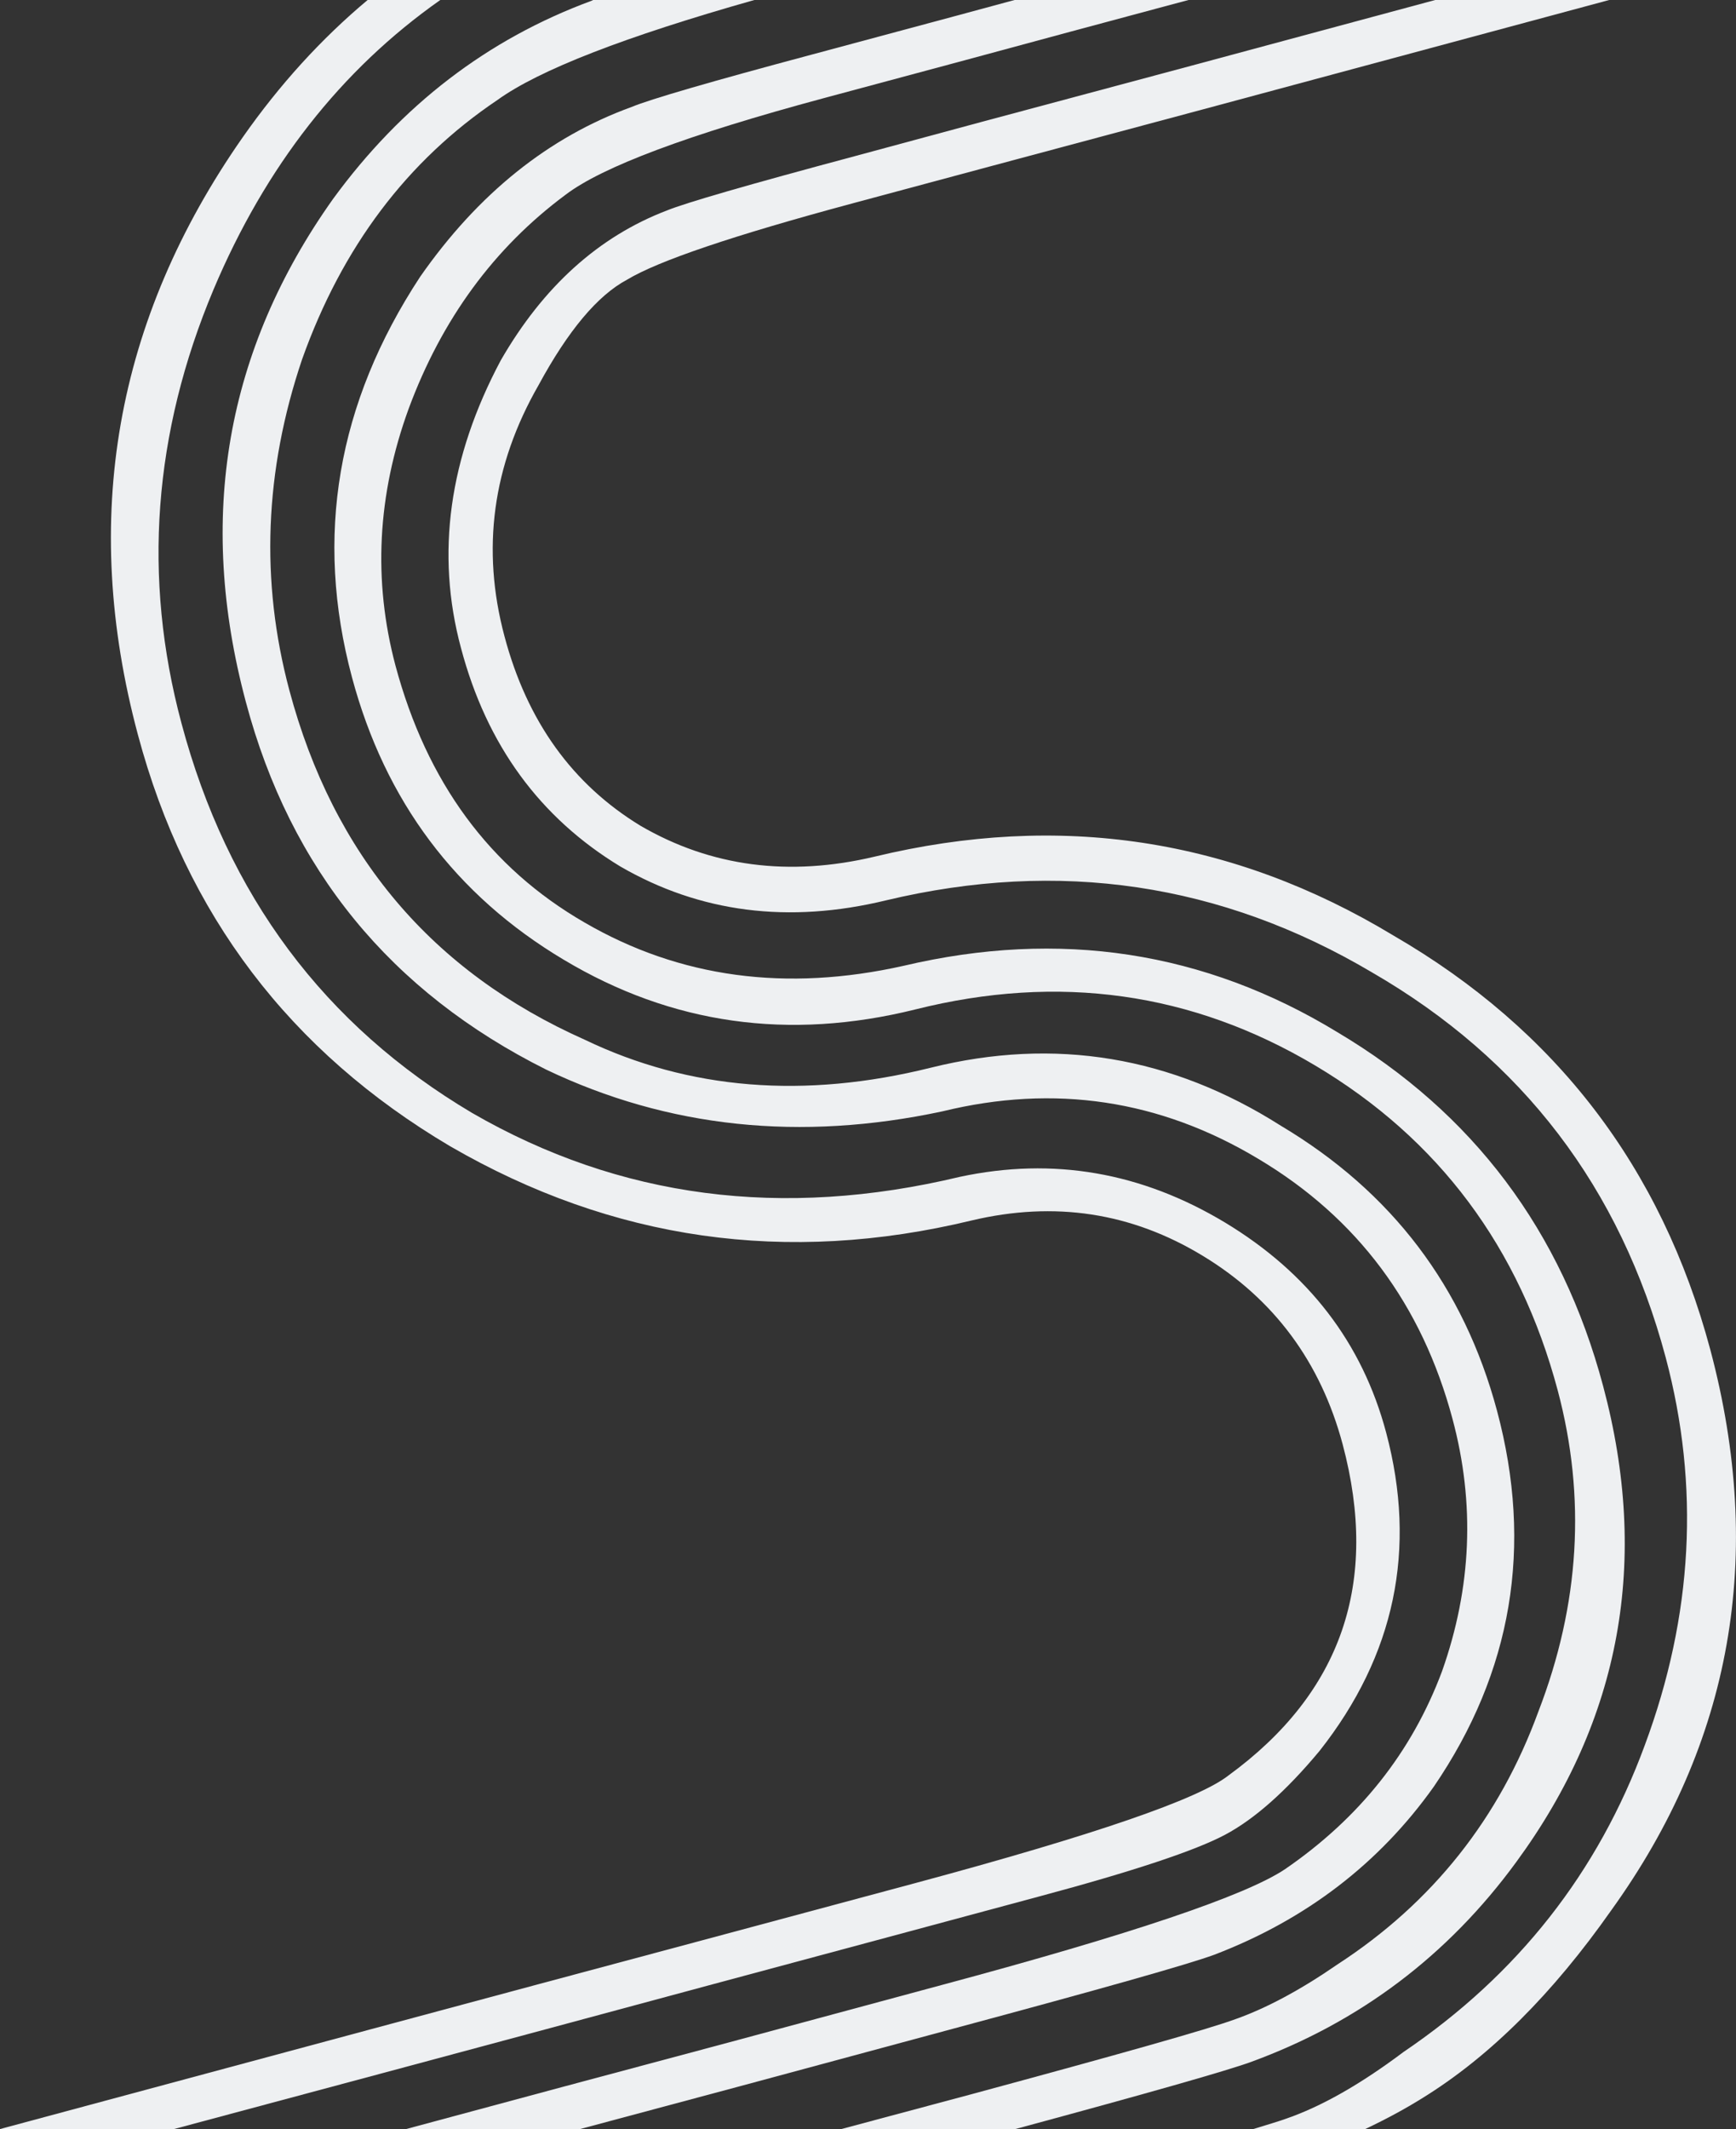
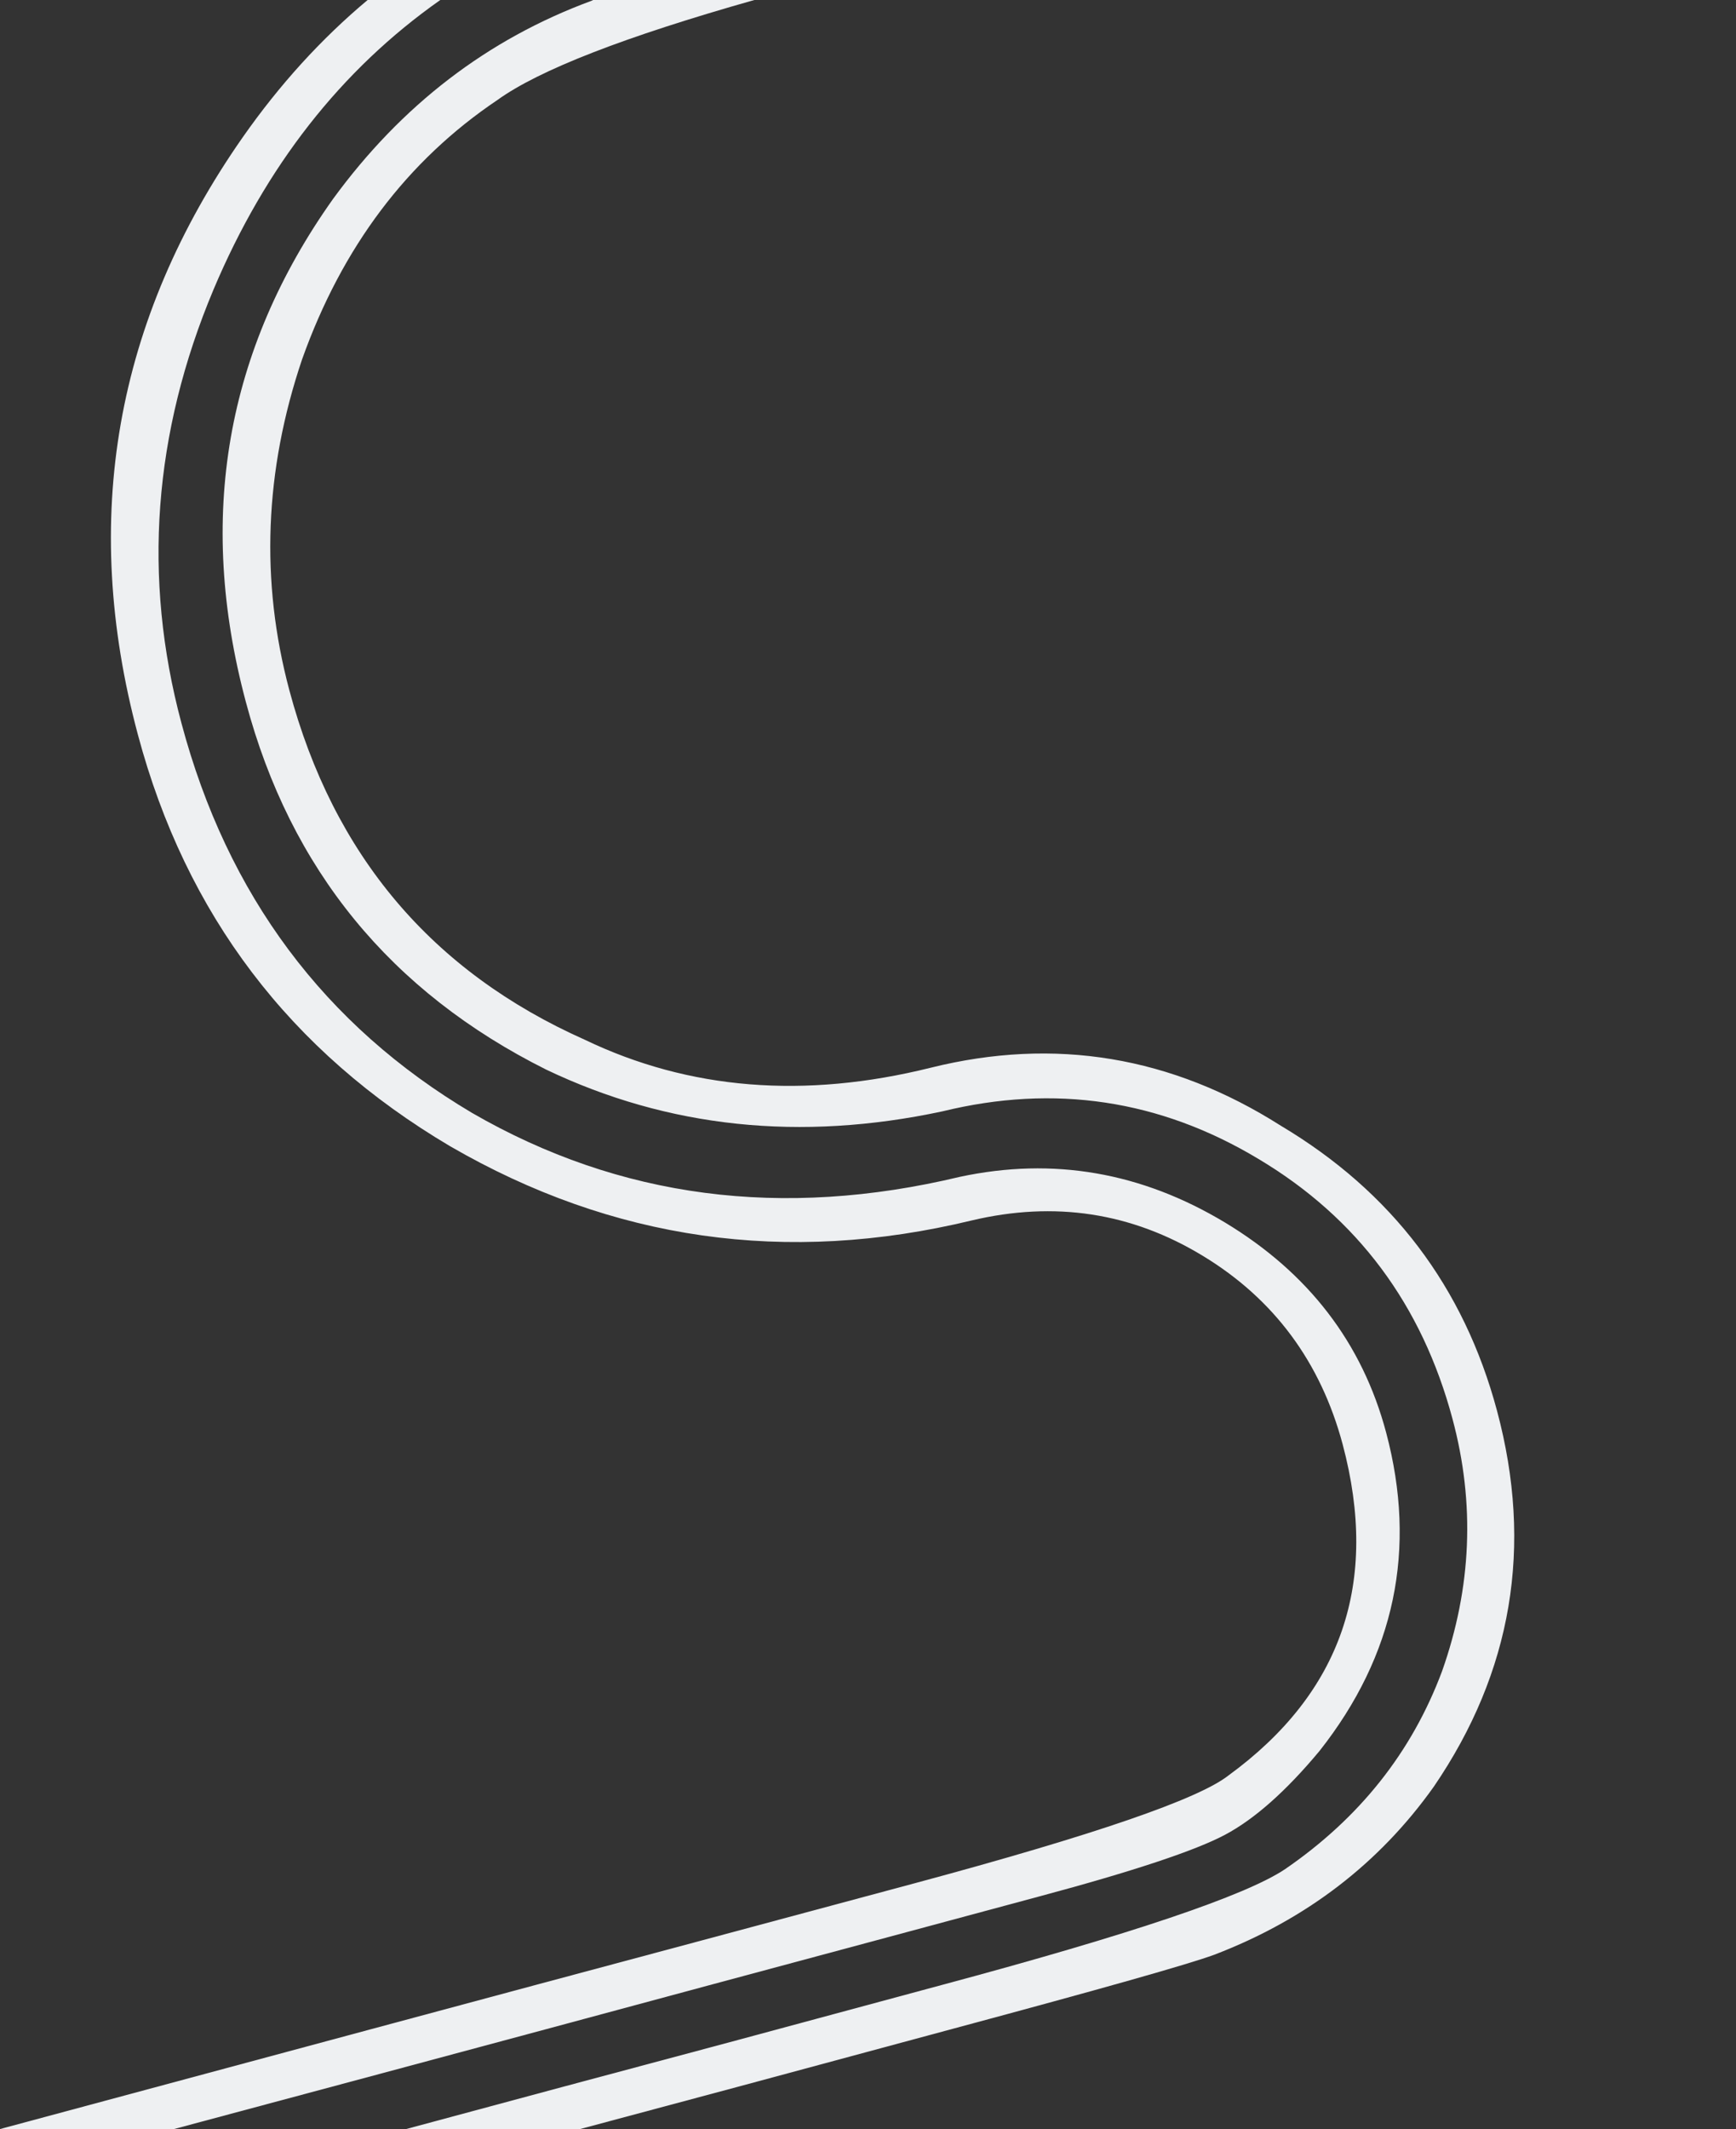
<svg xmlns="http://www.w3.org/2000/svg" width="554" height="679" viewBox="0 0 554 679" fill="none">
  <rect x="0" y="0" width="554" height="679" fill="#333333" stroke="none" />
  <g clip-path="url(#clip0_169_816)">
    <path fill-rule="evenodd" clip-rule="evenodd" d="M421.108 558.393C410.442 571.209 400.37 580.121 390.974 585.128C381.579 590.136 361.772 596.756 331.638 604.819L279.582 618.824L227.44 632.828L174.199 647.172L122.058 661.176L55.527 679H0L118.333 647.172L170.475 633.167L223.716 618.909L292.024 600.576C349.16 585.213 382.51 573.755 392.075 566.201C428.133 539.89 440.237 504.752 428.472 460.617C421.446 434.39 406.549 414.275 383.864 400.525C361.095 386.69 336.548 382.956 310.054 389.237C250.972 403.496 195.529 395.602 143.642 365.557C92.517 335.341 59.336 291.631 44.015 234.34C25.563 165.506 36.736 102.02 77.45 43.795C89.216 26.99 102.505 12.392 117.318 0H140.51C108.853 22.237 84.729 53.047 68.139 92.344C48.925 138.092 45.454 184.179 57.897 230.605C72.541 285.52 103.521 327.023 150.668 354.947C197.73 382.107 249.533 388.897 306.329 375.317C336.124 368.952 364.311 373.874 390.974 389.916C417.553 405.957 434.736 428.279 442.354 456.882C452.257 494.057 445.147 527.923 421.108 558.393Z" fill="#EEF0F2" />
    <path fill-rule="evenodd" clip-rule="evenodd" d="M457.59 569.766C440.153 594.295 416.791 612.203 387.504 623.407C379.209 626.462 351.53 634.271 304.467 646.917L236.159 665.335L185.118 679H129.591L179.108 665.675L232.435 651.416L300.743 632.998C360.925 616.872 397.407 604.565 410.019 596.162C433.804 579.866 450.564 558.817 460.214 532.93C469.609 506.364 470.794 479.544 463.515 452.469C453.781 416.142 433.212 388.473 401.639 369.631C370.152 350.703 336.463 345.696 300.743 354.438C255.373 364.114 213.22 359.7 174.284 341.113C124.682 316.329 92.686 277.287 78.466 223.9C62.722 165.082 72.033 111.611 106.314 63.402C128.152 33.526 155.577 12.477 188.758 0.255C188.927 0.17 189.096 0.085 189.266 0H240.73C199.338 11.713 171.998 22.322 158.709 31.913C129.93 51.264 109.192 78.764 96.41 114.581C84.391 150.144 83.037 185.367 92.347 220.166C106.398 272.703 137.802 309.879 186.642 331.607C219.907 347.563 256.728 350.534 297.019 340.518C336.632 330.673 373.876 336.869 408.75 359.021C444.216 380.155 467.155 410.456 477.735 449.922C489.331 493.209 482.56 533.185 457.59 569.766Z" fill="#EEF0F2" />
-     <path fill-rule="evenodd" clip-rule="evenodd" d="M483.914 593.786C462.076 623.661 433.804 644.965 399.185 657.612C391.482 660.412 366.427 667.542 324.02 679H268.493L310.054 667.881C357.116 655.15 385.218 647.257 394.275 643.947C404.094 640.467 414.929 634.695 426.864 626.462C457.166 606.771 478.497 579.866 490.94 545.831C504.144 511.626 506.176 477.507 497.119 443.472C484.93 397.809 459.113 363.265 419.753 339.84C380.394 316.414 337.817 310.473 292.109 321.931C251.734 331.946 214.321 326.684 179.87 306.059C145.42 285.52 122.904 255.474 112.324 216.007C100.304 171.108 107.584 128.586 134.077 88.27C152.615 61.704 175.13 43.711 201.539 34.12C207.464 31.658 226.679 26.057 259.098 17.399L304.298 5.262L323.766 0H379.293L375.146 1.103L341.626 10.1L308.022 19.182L262.822 31.319C219.569 42.947 192.144 53.217 180.463 62.129C157.693 79.019 141.018 101.765 130.438 130.283C120.365 157.868 119.011 185.197 126.205 212.272C136.193 249.448 156.254 276.777 186.642 294.262C216.945 311.831 250.887 316.414 288.385 308.011C338.156 296.299 384.372 303.343 426.864 329.23C470.117 354.947 498.388 392.547 511.593 442.029C526.491 497.707 517.264 548.292 483.914 593.786Z" fill="#EEF0F2" />
-     <path fill-rule="evenodd" clip-rule="evenodd" d="M514.132 609.318C495.51 635.799 475.619 655.659 454.288 668.9C448.871 672.295 442.692 675.69 435.667 679H399.947C404.348 677.642 407.818 676.624 410.189 675.775C421.616 671.871 434.143 664.741 447.94 654.386C484.422 629.688 509.985 597.096 524.882 556.61C540.288 515.191 542.488 473.942 531.569 432.947C517.095 378.797 485.861 337.887 437.867 310.133C389.705 281.615 337.987 273.977 282.798 287.132C251.649 294.686 223.378 291.036 197.984 276.353C172.337 260.821 155.323 237.65 147.113 206.671C138.987 176.54 143.304 145.9 159.809 114.921C173.352 91.41 191.043 75.454 212.797 67.136C218.807 64.675 238.783 58.903 272.725 49.822L313.27 38.873L346.874 29.876L380.478 20.879L458.013 0H513.54L384.203 34.799L350.599 43.795L316.995 52.792L271.794 64.929C233.958 75.114 210.088 83.177 200.1 89.204C190.705 94.211 181.309 105.415 171.829 122.899C157.185 148.446 153.546 175.097 160.994 202.936C168.189 230.011 182.663 250.127 204.417 263.367C226.933 276.438 251.818 279.663 279.074 273.213C338.156 258.954 393.344 267.356 444.639 298.336C496.526 328.381 530.215 372.347 545.79 430.401C563.311 496.179 552.73 555.762 514.132 609.318Z" fill="#EEF0F2" />
  </g>
  <defs>
    <clipPath id="clip0_169_816">
      <rect width="554" height="679" fill="white" />
    </clipPath>
  </defs>
</svg>